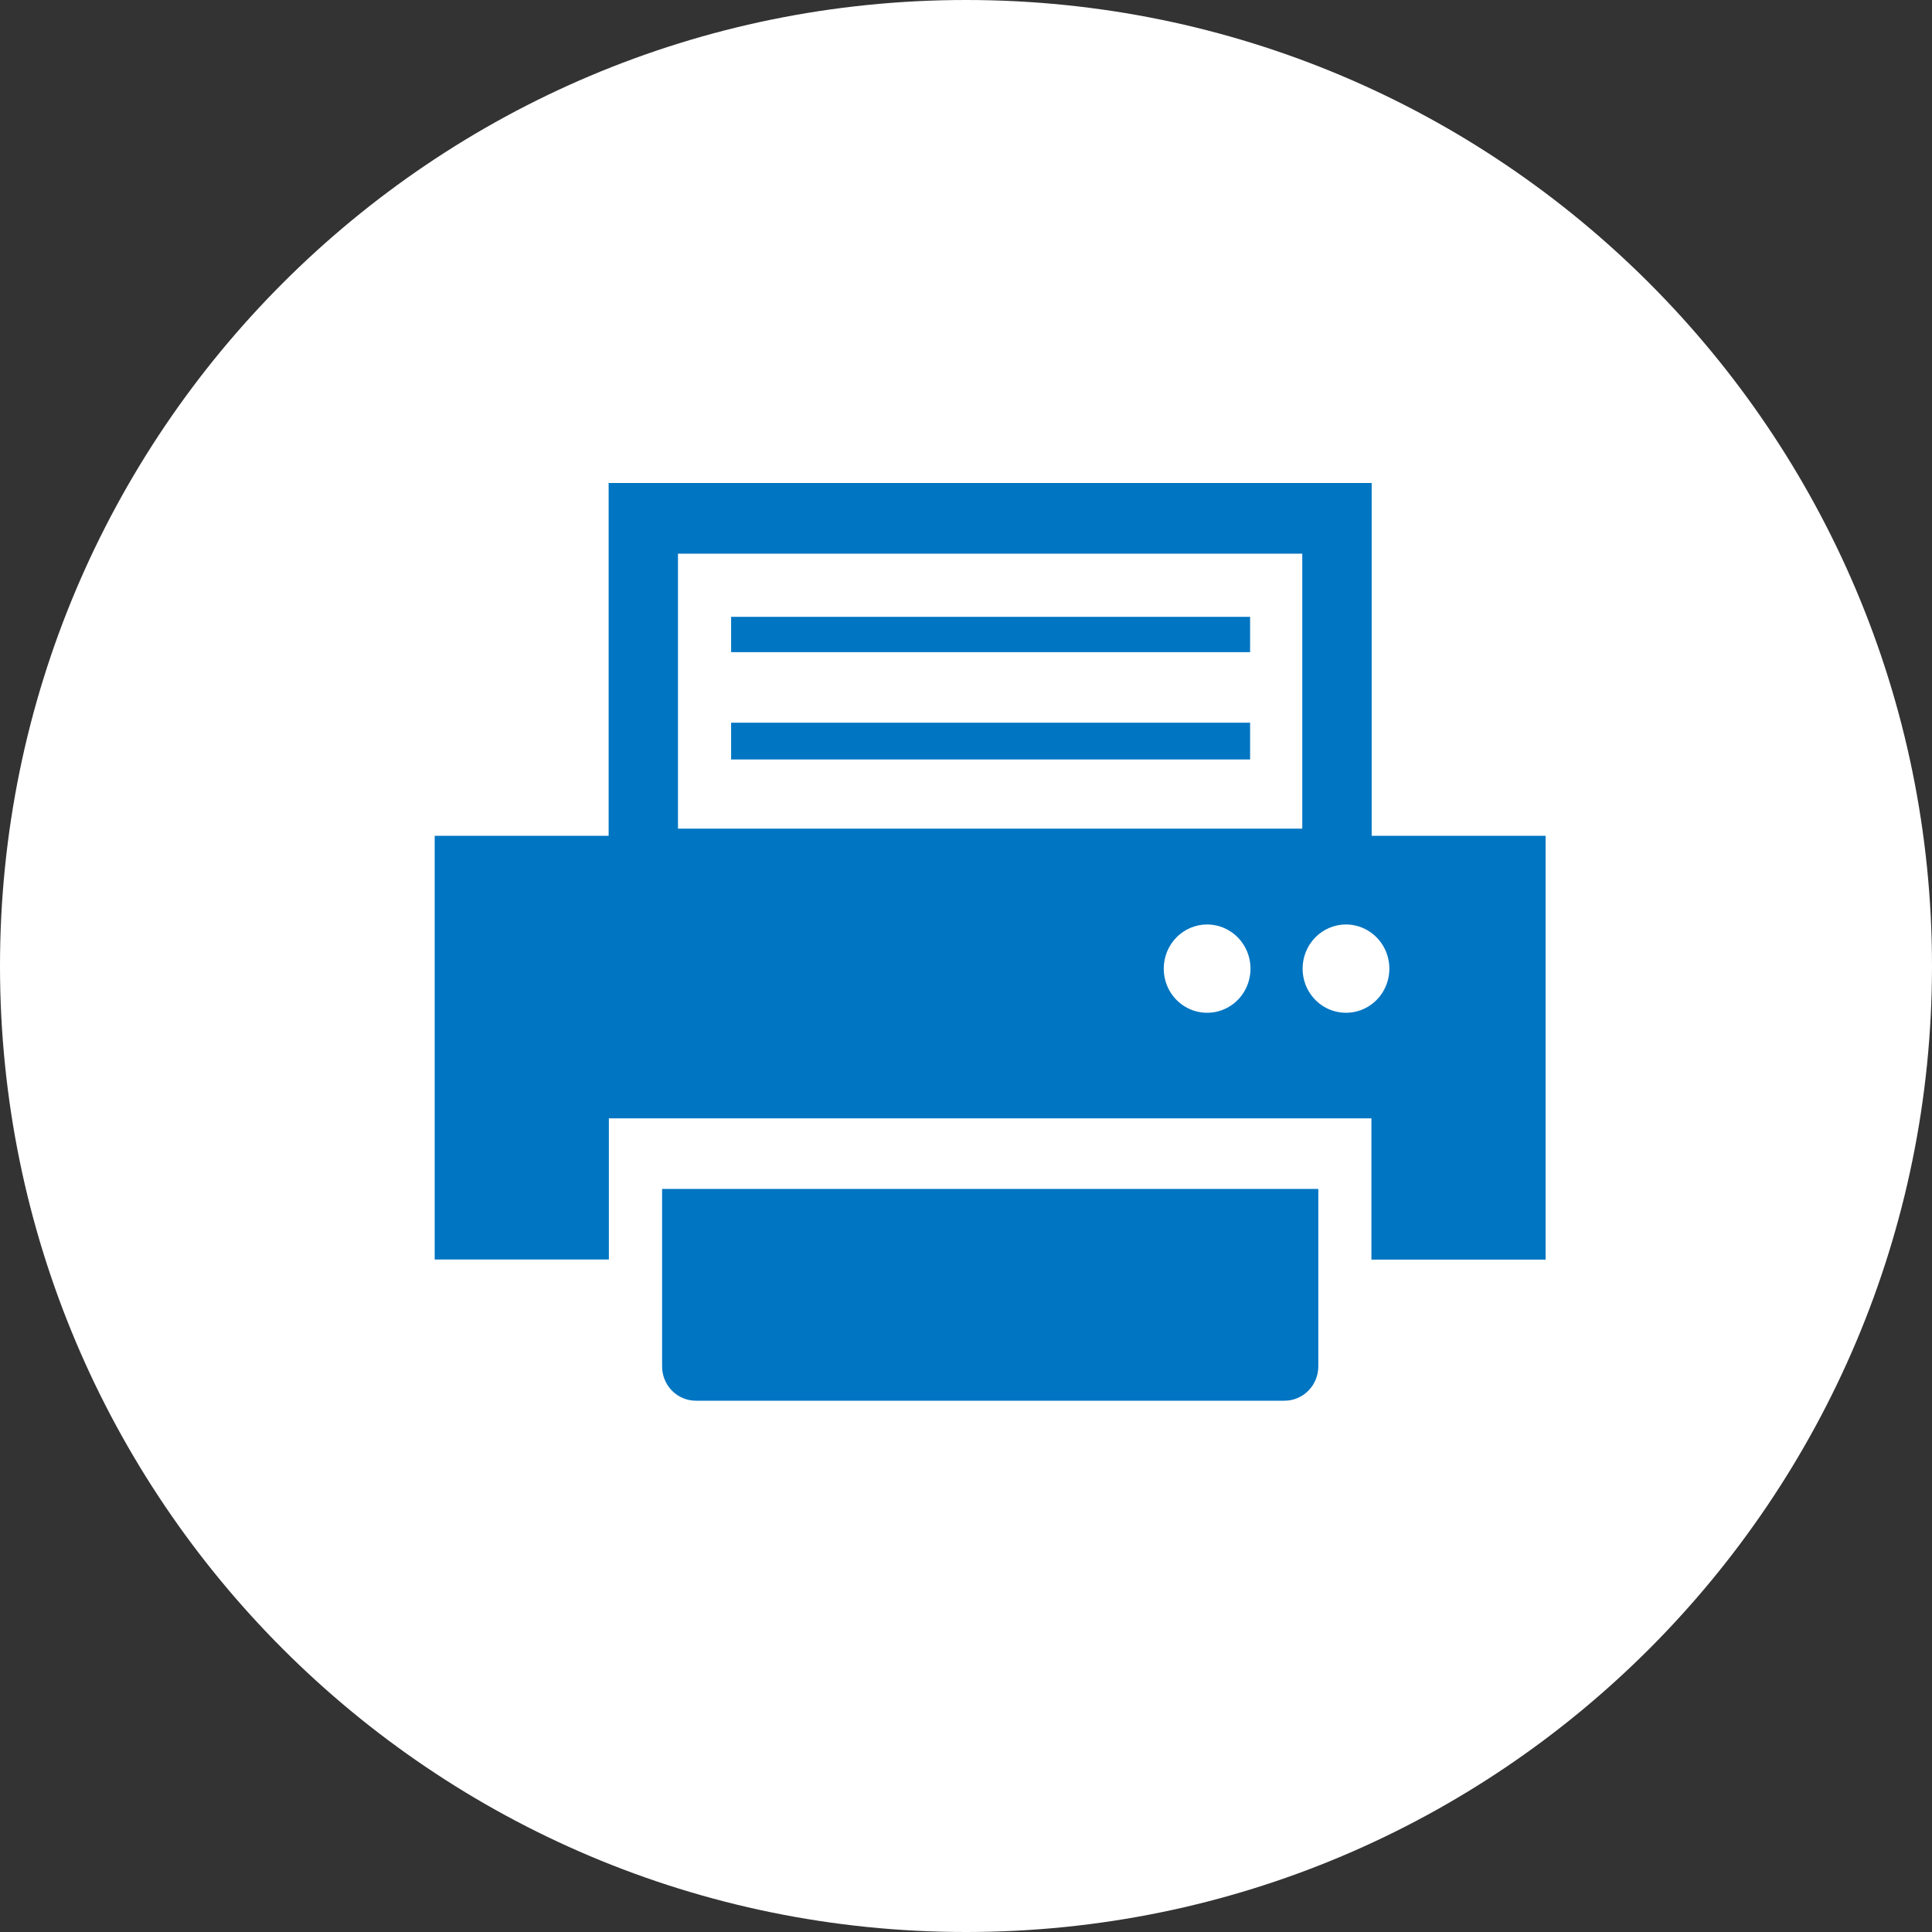
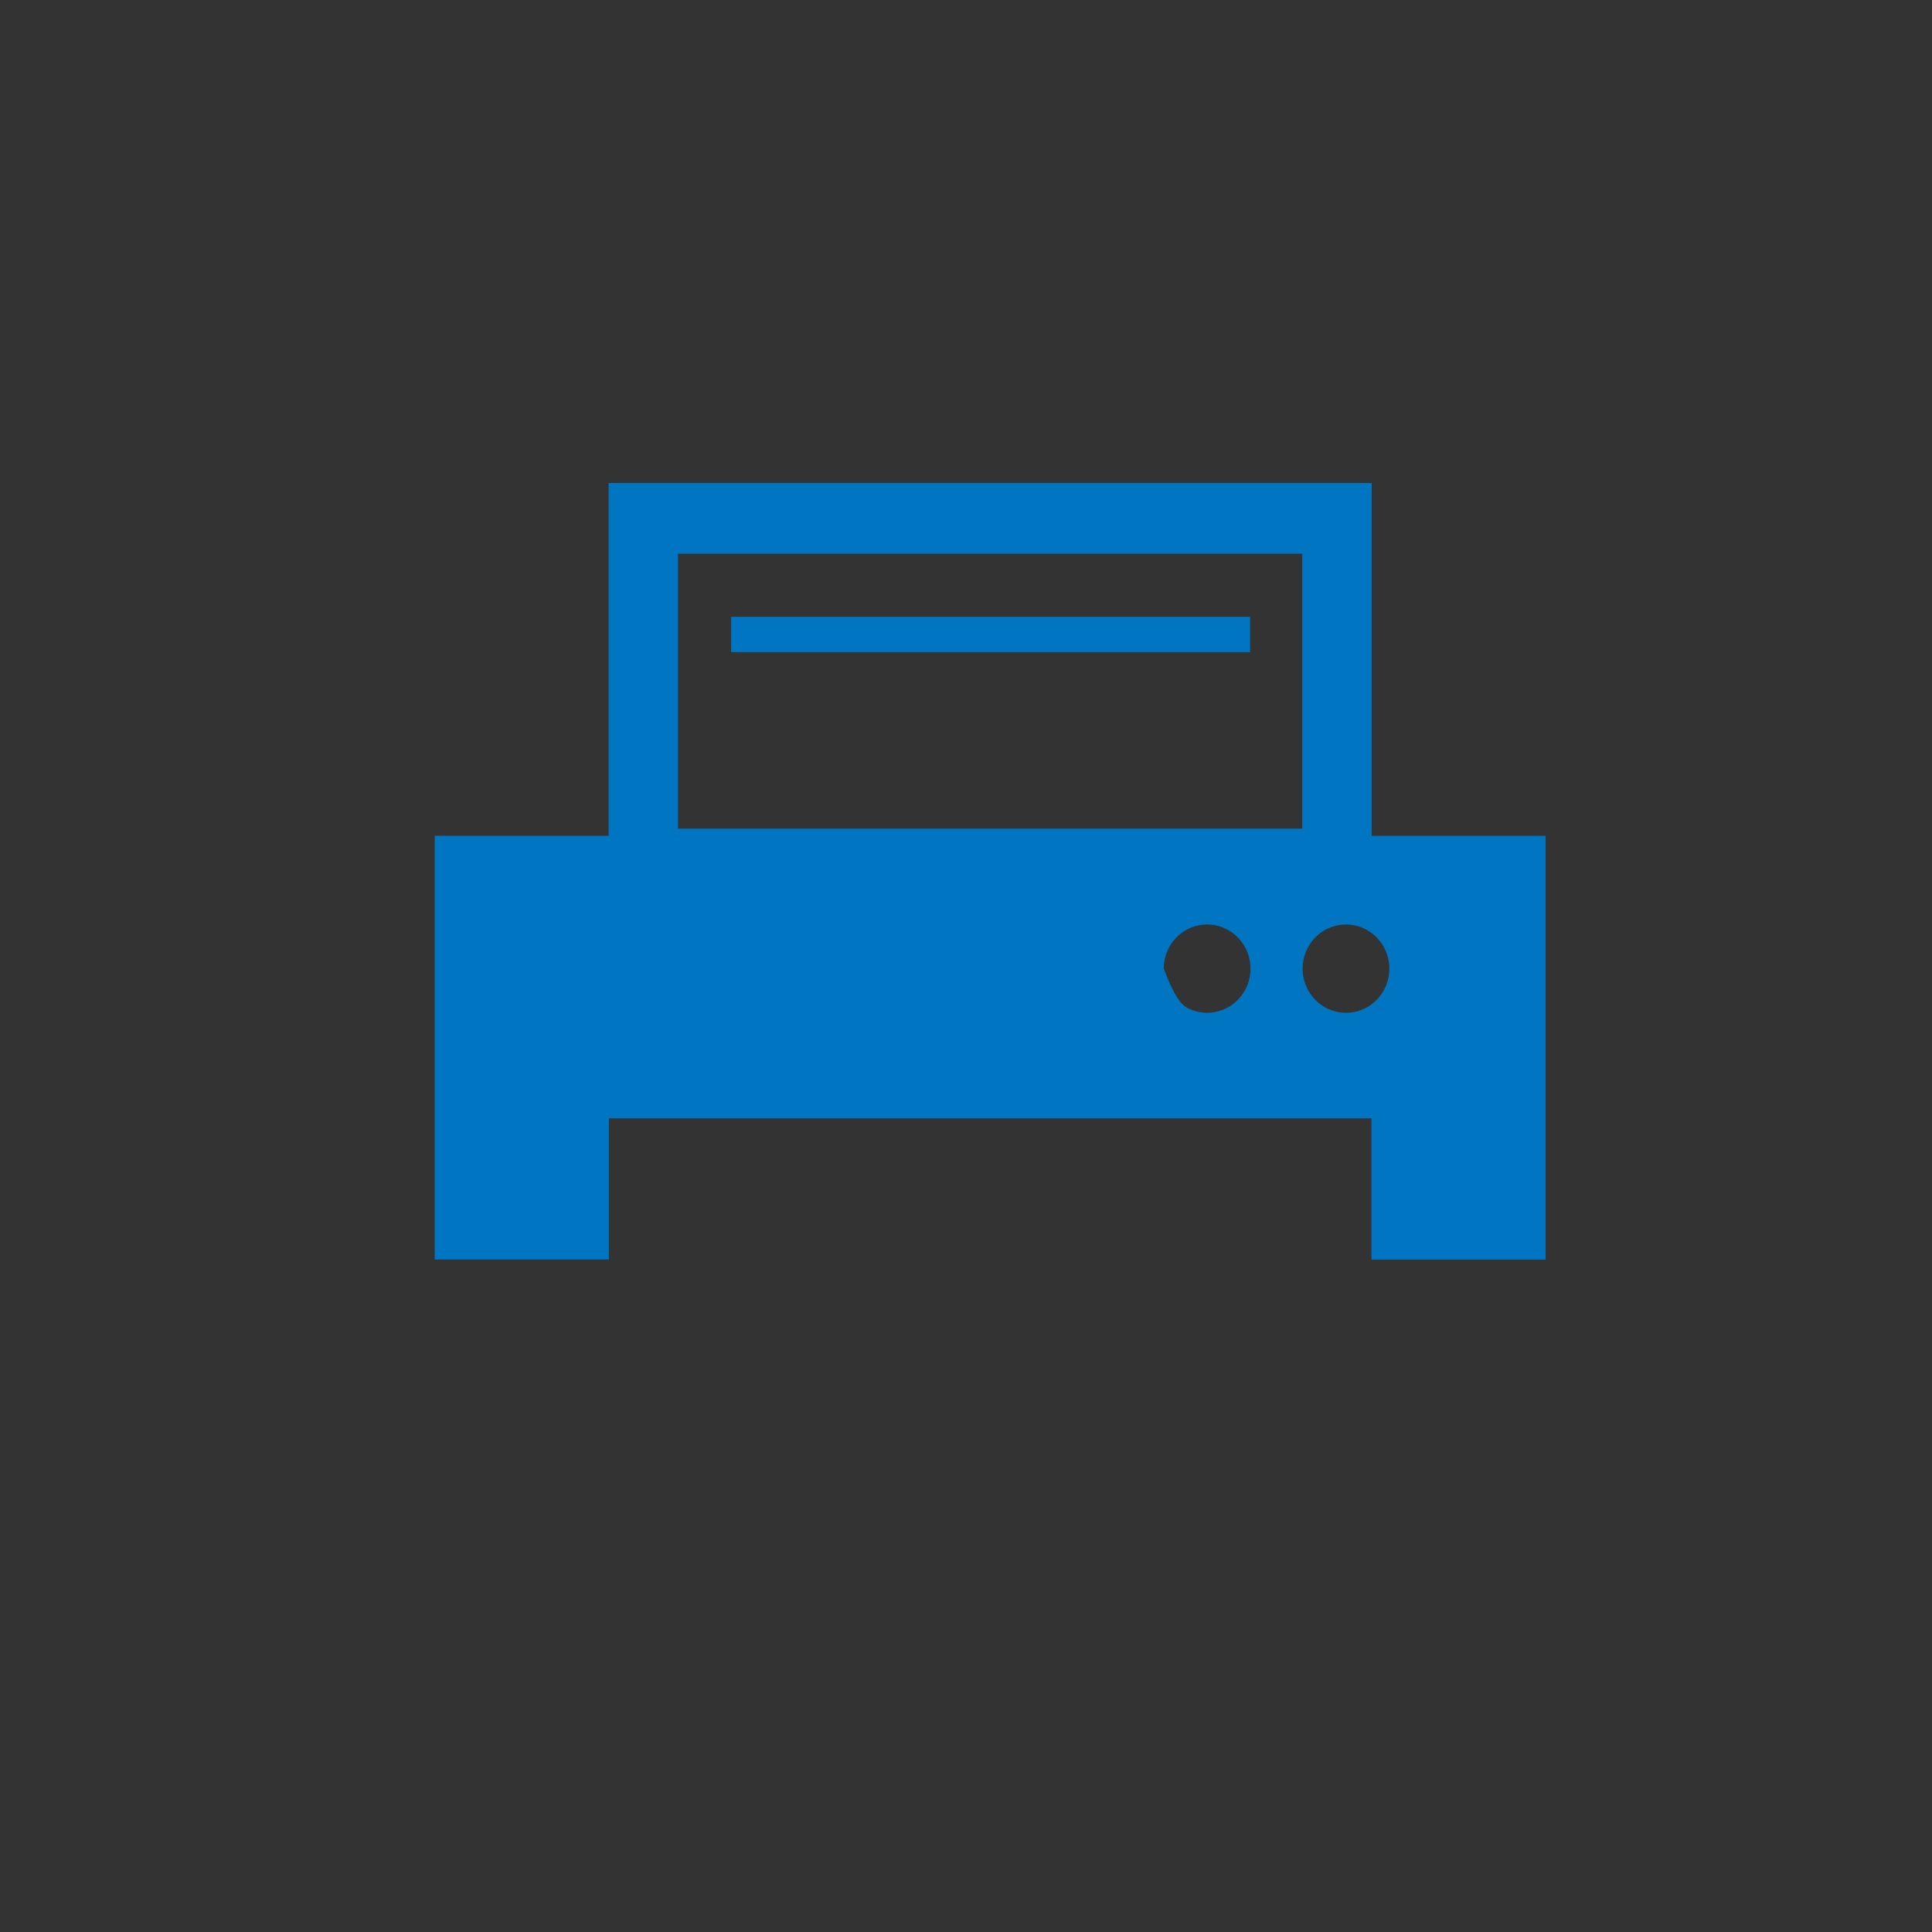
<svg xmlns="http://www.w3.org/2000/svg" width="40" height="40" viewBox="0 0 40 40" fill="none">
  <rect x="0" y="0" width="40" height="40" fill="#333333" stroke="none" />
-   <path d="M20 40C31.046 40 40 31.046 40 20C40 8.954 31.046 0 20 0C8.954 0 0 8.954 0 20C0 31.046 8.954 40 20 40Z" fill="white" />
-   <path d="M27.283 24.615H27.294V28.289C27.294 28.383 27.276 28.475 27.241 28.561C27.206 28.648 27.154 28.726 27.089 28.792C27.024 28.858 26.947 28.91 26.862 28.946C26.778 28.982 26.687 29 26.595 29H14.406C14.221 29 14.043 28.925 13.912 28.792C13.781 28.659 13.708 28.478 13.708 28.289V24.615H27.283Z" fill="#0075C2" />
  <path d="M15.137 12.771H25.882V13.502H15.137V12.771Z" fill="#0075C2" />
-   <path d="M25.871 14.963H25.882V15.724H15.137V14.963H25.827H25.871Z" fill="#0075C2" />
-   <path d="M12.601 17.304V10H28.399V17.304H32V26.079H28.394V23.154H12.606V26.077H9V17.304H12.601ZM24.094 20.055C24.094 20.235 24.146 20.412 24.245 20.562C24.344 20.713 24.484 20.83 24.648 20.899C24.812 20.968 24.993 20.986 25.168 20.951C25.342 20.916 25.502 20.829 25.628 20.701C25.753 20.573 25.839 20.41 25.873 20.233C25.908 20.056 25.89 19.872 25.822 19.705C25.754 19.538 25.639 19.395 25.491 19.295C25.344 19.194 25.17 19.14 24.992 19.14C24.754 19.14 24.525 19.237 24.357 19.408C24.188 19.58 24.094 19.812 24.094 20.055ZM26.969 20.055C26.969 20.235 27.021 20.412 27.12 20.562C27.219 20.713 27.359 20.83 27.523 20.899C27.688 20.968 27.868 20.986 28.043 20.951C28.217 20.916 28.377 20.829 28.503 20.701C28.628 20.573 28.714 20.41 28.748 20.233C28.783 20.056 28.765 19.872 28.697 19.705C28.629 19.538 28.514 19.395 28.366 19.295C28.219 19.194 28.045 19.14 27.867 19.14C27.629 19.14 27.4 19.237 27.232 19.408C27.063 19.58 26.969 19.812 26.969 20.055ZM26.962 17.156V11.463H14.037V17.156H26.962Z" fill="#0075C2" />
+   <path d="M12.601 17.304V10H28.399V17.304H32V26.079H28.394V23.154H12.606V26.077H9V17.304H12.601ZM24.094 20.055C24.344 20.713 24.484 20.83 24.648 20.899C24.812 20.968 24.993 20.986 25.168 20.951C25.342 20.916 25.502 20.829 25.628 20.701C25.753 20.573 25.839 20.41 25.873 20.233C25.908 20.056 25.89 19.872 25.822 19.705C25.754 19.538 25.639 19.395 25.491 19.295C25.344 19.194 25.17 19.14 24.992 19.14C24.754 19.14 24.525 19.237 24.357 19.408C24.188 19.58 24.094 19.812 24.094 20.055ZM26.969 20.055C26.969 20.235 27.021 20.412 27.12 20.562C27.219 20.713 27.359 20.83 27.523 20.899C27.688 20.968 27.868 20.986 28.043 20.951C28.217 20.916 28.377 20.829 28.503 20.701C28.628 20.573 28.714 20.41 28.748 20.233C28.783 20.056 28.765 19.872 28.697 19.705C28.629 19.538 28.514 19.395 28.366 19.295C28.219 19.194 28.045 19.14 27.867 19.14C27.629 19.14 27.4 19.237 27.232 19.408C27.063 19.58 26.969 19.812 26.969 20.055ZM26.962 17.156V11.463H14.037V17.156H26.962Z" fill="#0075C2" />
</svg>